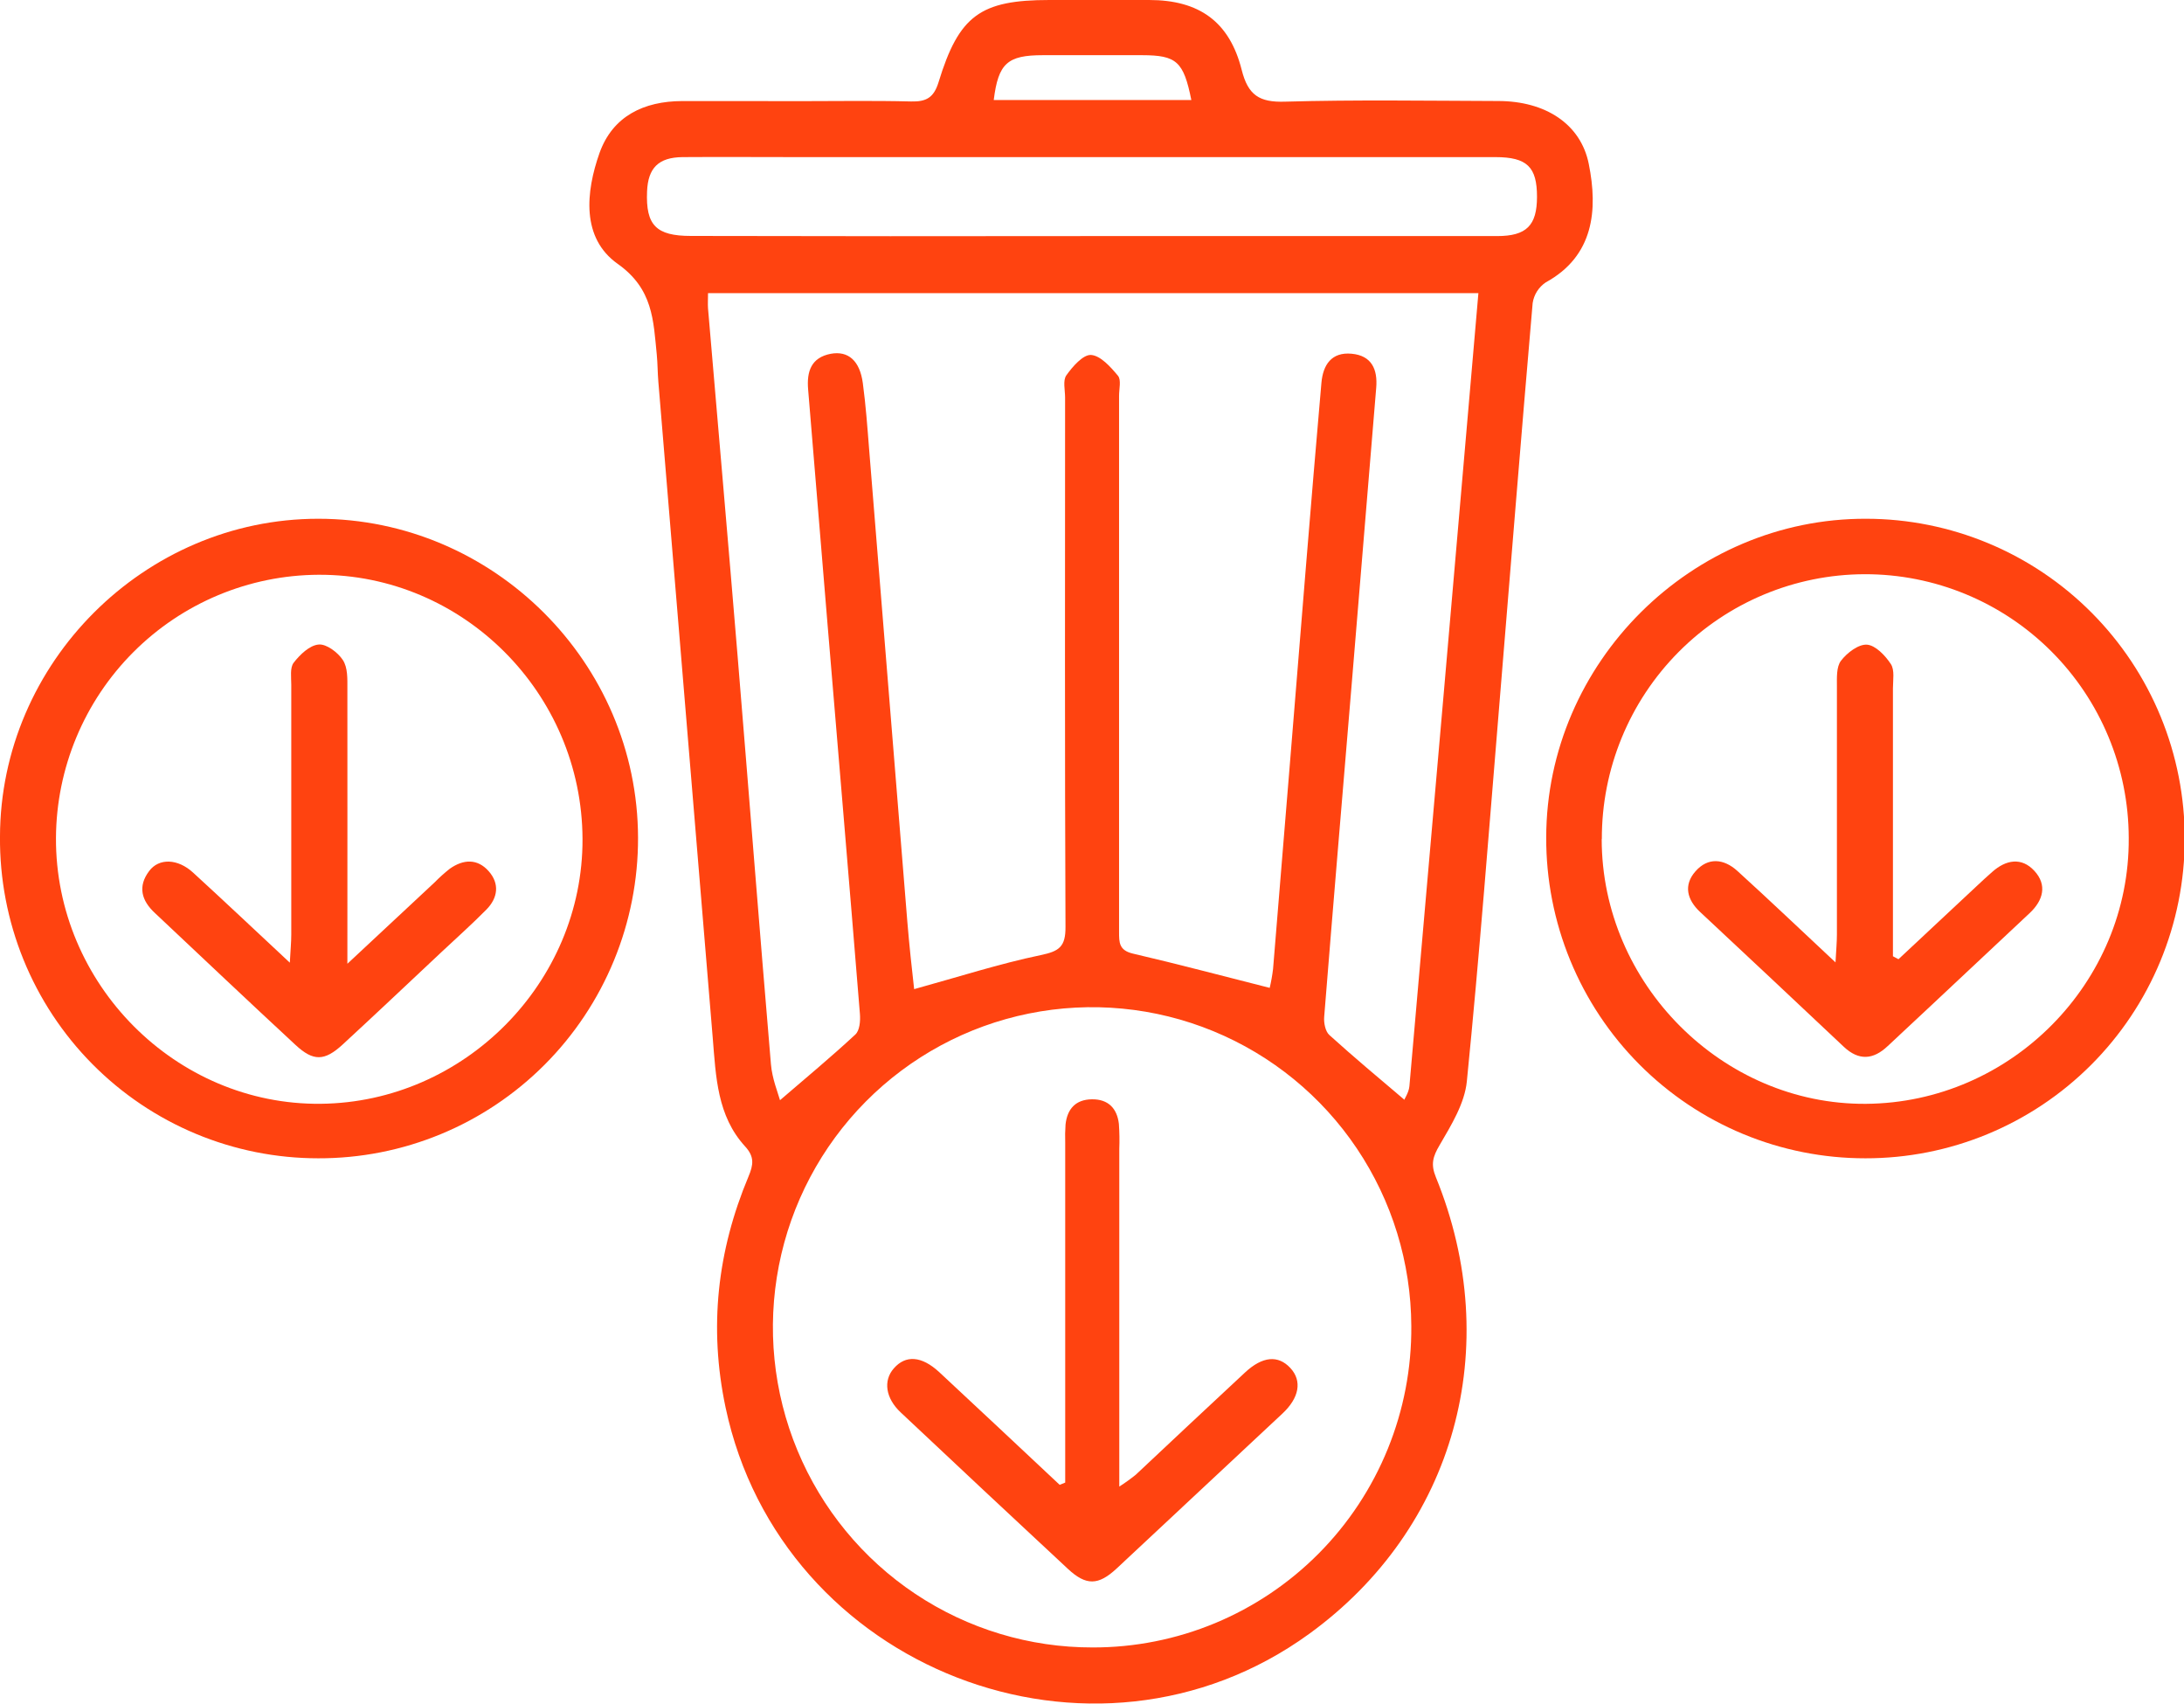
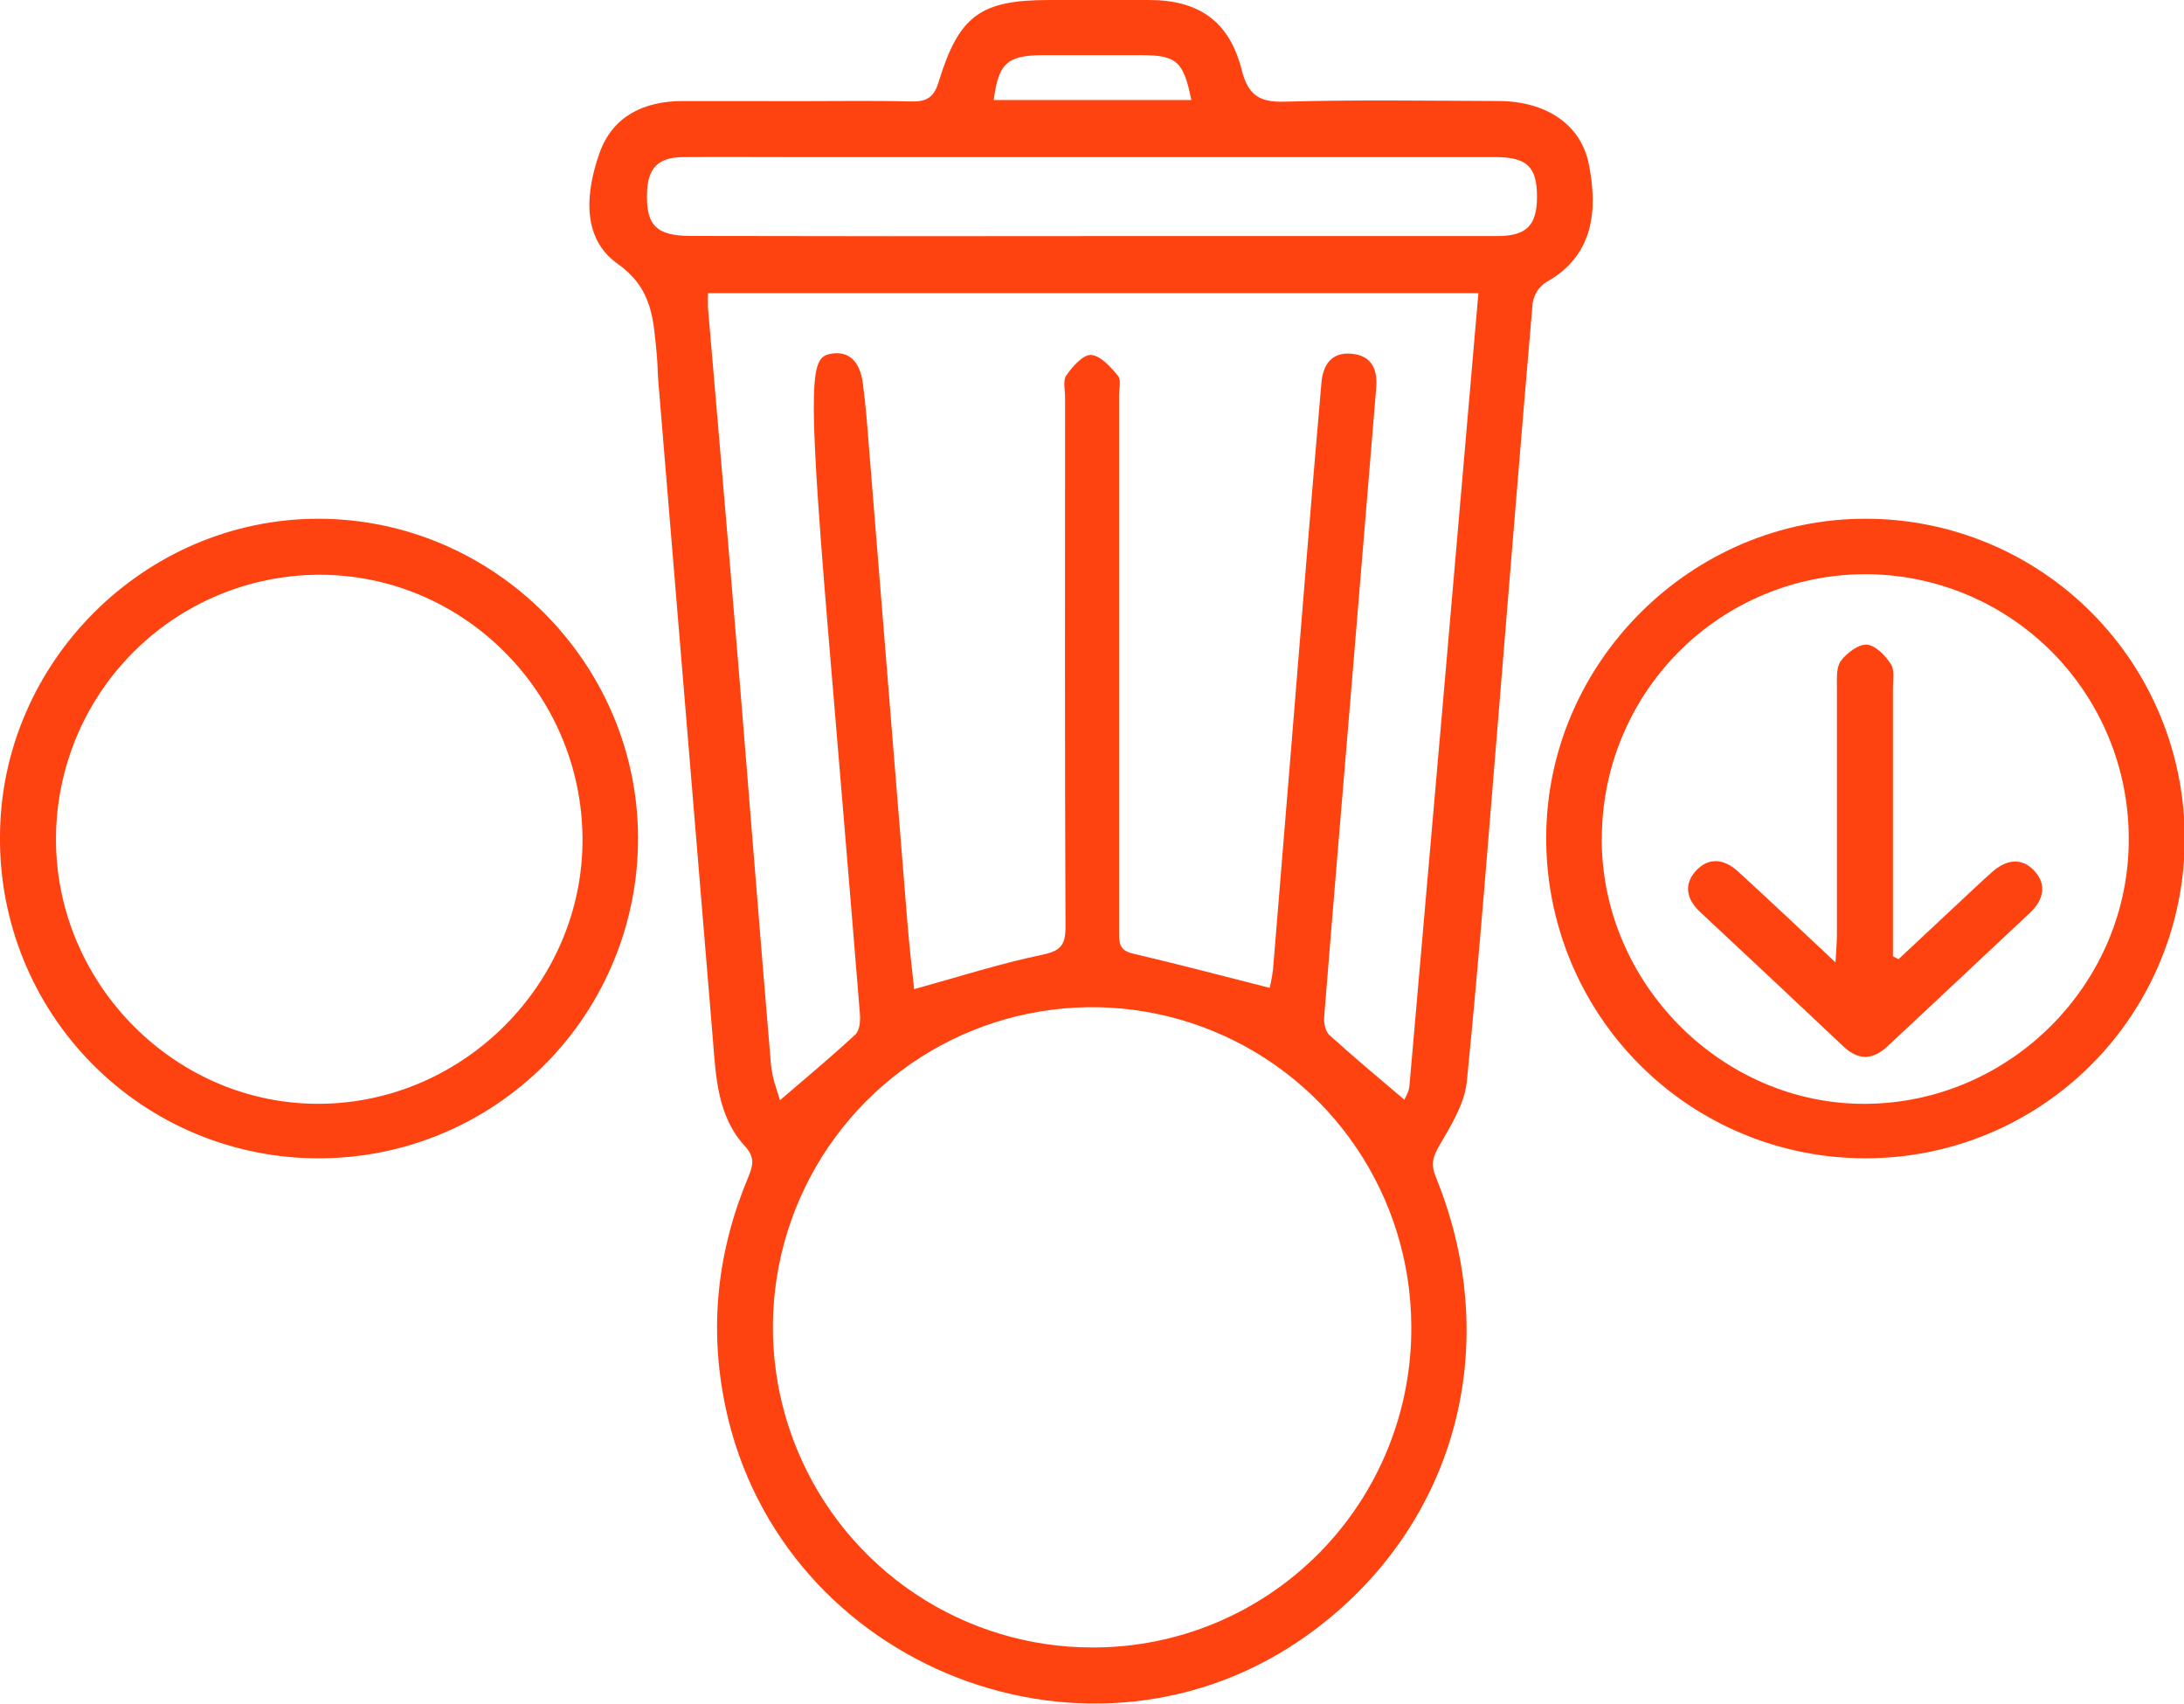
<svg xmlns="http://www.w3.org/2000/svg" width="218" height="170" viewBox="0 0 218 170" fill="none">
  <g id="Basura 1" clip-path="url(#clip0_2951_7208)">
    <g id="Capa 2">
      <g id="Capa 1">
-         <path id="Vector" d="M79.632 10.094C83.401 10.094 87.17 10.03 90.944 10.125C92.446 10.162 93.206 9.753 93.681 8.211C95.722 1.533 97.871 0 104.748 0C108.065 0 111.381 0 114.702 0C119.679 0 122.724 2.15 123.941 6.968C124.575 9.495 125.701 10.23 128.271 10.144C135.352 9.944 142.443 10.057 149.537 10.08C154.27 10.08 157.79 12.38 158.586 16.358C159.514 20.959 159.089 25.549 154.297 28.176C153.946 28.41 153.648 28.715 153.422 29.071C153.196 29.427 153.047 29.827 152.985 30.245C151.836 43.491 150.781 56.742 149.686 69.989C148.641 82.636 147.677 95.289 146.415 107.914C146.198 110.105 144.863 112.273 143.7 114.265C143.022 115.417 142.795 116.175 143.325 117.472C150.243 134.457 145.203 152.507 130.683 163.037C109.11 178.683 77.953 166.566 72.424 140.445C70.737 132.47 71.596 124.835 74.714 117.4C75.198 116.243 75.329 115.444 74.383 114.41C71.578 111.357 71.46 107.428 71.144 103.581C69.334 81.752 67.524 59.922 65.714 38.093C65.637 37.185 65.646 36.278 65.556 35.371C65.212 31.964 65.194 28.834 61.656 26.33C58.013 23.753 58.461 19.167 59.846 15.256C61.163 11.582 64.275 10.098 68.085 10.085C71.895 10.071 75.795 10.094 79.632 10.094ZM126.738 98.578C126.884 97.958 126.996 97.331 127.072 96.7C128.176 83.299 129.271 69.897 130.357 56.493C130.86 50.396 131.362 44.299 131.9 38.202C132.059 36.41 132.905 35.112 134.914 35.298C136.923 35.484 137.52 36.863 137.37 38.683C136.565 48.472 135.755 58.259 134.941 68.043C134.013 79.184 133.068 90.326 132.176 101.472C132.126 102.075 132.294 102.933 132.697 103.287C135.144 105.505 137.674 107.614 140.198 109.756C140.099 109.756 140.619 109.089 140.682 108.395C142.999 82.083 145.275 55.772 147.569 29.251H70.673C70.673 29.886 70.642 30.335 70.673 30.776C71.66 42.366 72.673 53.957 73.632 65.548C74.75 79.098 75.804 92.658 76.953 106.204C77.076 107.646 77.65 109.043 77.858 109.787C80.379 107.619 82.935 105.5 85.36 103.25C85.813 102.851 85.889 101.889 85.835 101.191C84.781 88.162 83.672 75.142 82.587 62.118C81.939 54.365 81.315 46.608 80.664 38.855C80.514 37.068 80.967 35.679 82.926 35.303C84.681 34.985 85.826 36.006 86.125 38.233C86.423 40.461 86.577 42.593 86.749 44.775C88.025 60.502 89.298 76.239 90.568 91.986C90.763 94.345 91.02 96.695 91.247 98.705C95.644 97.493 99.721 96.178 103.888 95.307C105.725 94.926 106.363 94.472 106.354 92.512C106.277 74.902 106.309 57.287 106.314 39.672C106.314 38.918 106.074 37.966 106.44 37.453C107.06 36.578 108.11 35.371 108.906 35.421C109.861 35.489 110.861 36.618 111.594 37.498C111.933 37.911 111.702 38.814 111.702 39.49C111.702 50.756 111.702 62.02 111.702 73.282C111.702 79.86 111.702 86.438 111.702 93.011C111.702 94.046 111.702 94.826 113.06 95.153C117.575 96.201 122.059 97.398 126.738 98.578ZM140.872 132.325C140.847 126.009 138.956 119.843 135.437 114.605C131.918 109.367 126.93 105.292 121.102 102.896C115.275 100.499 108.869 99.888 102.695 101.14C96.521 102.391 90.856 105.45 86.415 109.928C81.974 114.407 78.957 120.105 77.744 126.302C76.532 132.499 77.178 138.918 79.603 144.747C82.027 150.576 86.12 155.553 91.365 159.051C96.609 162.549 102.77 164.409 109.069 164.397C113.263 164.405 117.418 163.58 121.292 161.969C125.166 160.357 128.684 157.992 131.641 155.01C134.598 152.028 136.936 148.487 138.521 144.593C140.106 140.7 140.905 136.53 140.872 132.325ZM108.748 23.558C122.322 23.558 135.882 23.558 149.429 23.558C152.379 23.558 153.415 22.496 153.419 19.638C153.419 16.663 152.433 15.683 149.275 15.678C125.997 15.678 102.718 15.678 79.437 15.678C75.668 15.678 71.904 15.651 68.126 15.678C65.723 15.705 64.683 16.767 64.588 19.103C64.447 22.474 65.493 23.544 68.958 23.544C82.231 23.575 95.495 23.579 108.752 23.558H108.748ZM118.915 9.98C118.141 6.133 117.444 5.516 114.014 5.507C110.696 5.507 107.39 5.507 104.096 5.507C100.549 5.507 99.649 6.324 99.192 9.98H118.915Z" fill="#FF4310" />
+         <path id="Vector" d="M79.632 10.094C83.401 10.094 87.17 10.03 90.944 10.125C92.446 10.162 93.206 9.753 93.681 8.211C95.722 1.533 97.871 0 104.748 0C108.065 0 111.381 0 114.702 0C119.679 0 122.724 2.15 123.941 6.968C124.575 9.495 125.701 10.23 128.271 10.144C135.352 9.944 142.443 10.057 149.537 10.08C154.27 10.08 157.79 12.38 158.586 16.358C159.514 20.959 159.089 25.549 154.297 28.176C153.946 28.41 153.648 28.715 153.422 29.071C153.196 29.427 153.047 29.827 152.985 30.245C151.836 43.491 150.781 56.742 149.686 69.989C148.641 82.636 147.677 95.289 146.415 107.914C146.198 110.105 144.863 112.273 143.7 114.265C143.022 115.417 142.795 116.175 143.325 117.472C150.243 134.457 145.203 152.507 130.683 163.037C109.11 178.683 77.953 166.566 72.424 140.445C70.737 132.47 71.596 124.835 74.714 117.4C75.198 116.243 75.329 115.444 74.383 114.41C71.578 111.357 71.46 107.428 71.144 103.581C69.334 81.752 67.524 59.922 65.714 38.093C65.637 37.185 65.646 36.278 65.556 35.371C65.212 31.964 65.194 28.834 61.656 26.33C58.013 23.753 58.461 19.167 59.846 15.256C61.163 11.582 64.275 10.098 68.085 10.085C71.895 10.071 75.795 10.094 79.632 10.094ZM126.738 98.578C126.884 97.958 126.996 97.331 127.072 96.7C128.176 83.299 129.271 69.897 130.357 56.493C130.86 50.396 131.362 44.299 131.9 38.202C132.059 36.41 132.905 35.112 134.914 35.298C136.923 35.484 137.52 36.863 137.37 38.683C136.565 48.472 135.755 58.259 134.941 68.043C134.013 79.184 133.068 90.326 132.176 101.472C132.126 102.075 132.294 102.933 132.697 103.287C135.144 105.505 137.674 107.614 140.198 109.756C140.099 109.756 140.619 109.089 140.682 108.395C142.999 82.083 145.275 55.772 147.569 29.251H70.673C70.673 29.886 70.642 30.335 70.673 30.776C71.66 42.366 72.673 53.957 73.632 65.548C74.75 79.098 75.804 92.658 76.953 106.204C77.076 107.646 77.65 109.043 77.858 109.787C80.379 107.619 82.935 105.5 85.36 103.25C85.813 102.851 85.889 101.889 85.835 101.191C84.781 88.162 83.672 75.142 82.587 62.118C80.514 37.068 80.967 35.679 82.926 35.303C84.681 34.985 85.826 36.006 86.125 38.233C86.423 40.461 86.577 42.593 86.749 44.775C88.025 60.502 89.298 76.239 90.568 91.986C90.763 94.345 91.02 96.695 91.247 98.705C95.644 97.493 99.721 96.178 103.888 95.307C105.725 94.926 106.363 94.472 106.354 92.512C106.277 74.902 106.309 57.287 106.314 39.672C106.314 38.918 106.074 37.966 106.44 37.453C107.06 36.578 108.11 35.371 108.906 35.421C109.861 35.489 110.861 36.618 111.594 37.498C111.933 37.911 111.702 38.814 111.702 39.49C111.702 50.756 111.702 62.02 111.702 73.282C111.702 79.86 111.702 86.438 111.702 93.011C111.702 94.046 111.702 94.826 113.06 95.153C117.575 96.201 122.059 97.398 126.738 98.578ZM140.872 132.325C140.847 126.009 138.956 119.843 135.437 114.605C131.918 109.367 126.93 105.292 121.102 102.896C115.275 100.499 108.869 99.888 102.695 101.14C96.521 102.391 90.856 105.45 86.415 109.928C81.974 114.407 78.957 120.105 77.744 126.302C76.532 132.499 77.178 138.918 79.603 144.747C82.027 150.576 86.12 155.553 91.365 159.051C96.609 162.549 102.77 164.409 109.069 164.397C113.263 164.405 117.418 163.58 121.292 161.969C125.166 160.357 128.684 157.992 131.641 155.01C134.598 152.028 136.936 148.487 138.521 144.593C140.106 140.7 140.905 136.53 140.872 132.325ZM108.748 23.558C122.322 23.558 135.882 23.558 149.429 23.558C152.379 23.558 153.415 22.496 153.419 19.638C153.419 16.663 152.433 15.683 149.275 15.678C125.997 15.678 102.718 15.678 79.437 15.678C75.668 15.678 71.904 15.651 68.126 15.678C65.723 15.705 64.683 16.767 64.588 19.103C64.447 22.474 65.493 23.544 68.958 23.544C82.231 23.575 95.495 23.579 108.752 23.558H108.748ZM118.915 9.98C118.141 6.133 117.444 5.516 114.014 5.507C110.696 5.507 107.39 5.507 104.096 5.507C100.549 5.507 99.649 6.324 99.192 9.98H118.915Z" fill="#FF4310" />
        <path id="Vector_2" d="M31.766 115.585C27.574 115.587 23.423 114.757 19.552 113.143C15.681 111.528 12.168 109.161 9.214 106.178C6.261 103.195 3.926 99.655 2.344 95.762C0.763 91.87 -0.034 87.701 -0.001 83.498C0.031 66.137 14.415 51.766 31.766 51.766C49.258 51.766 63.656 66.128 63.687 83.607C63.697 87.811 62.878 91.976 61.276 95.862C59.675 99.748 57.324 103.278 54.358 106.25C51.391 109.221 47.868 111.576 43.991 113.178C40.114 114.78 35.96 115.598 31.766 115.585ZM58.145 83.73C58.095 69.177 46.231 57.296 31.802 57.355C24.866 57.386 18.221 60.16 13.312 65.075C8.404 69.989 5.627 76.647 5.587 83.603C5.515 98.201 17.555 110.295 32.015 110.146C46.363 110 58.19 98.042 58.145 83.73Z" fill="#FF4310" />
        <path id="Vector_3" d="M186.2 115.585C182.008 115.59 177.855 114.765 173.982 113.157C170.109 111.548 166.59 109.188 163.63 106.211C160.669 103.235 158.324 99.702 156.729 95.814C155.135 91.926 154.322 87.761 154.338 83.558C154.37 66.115 168.867 51.698 186.295 51.766C190.475 51.772 194.612 52.604 198.471 54.213C202.33 55.822 205.835 58.178 208.786 61.146C211.737 64.113 214.076 67.634 215.67 71.508C217.263 75.382 218.08 79.533 218.074 83.723C218.068 87.913 217.238 92.062 215.633 95.931C214.028 99.8 211.678 103.314 208.719 106.273C205.759 109.231 202.247 111.576 198.383 113.174C194.52 114.772 190.38 115.591 186.2 115.585ZM159.876 83.725C159.876 98.174 171.93 110.246 186.241 110.15C200.72 110.051 212.592 98.052 212.484 83.607C212.468 76.615 209.683 69.915 204.74 64.981C199.797 60.048 193.102 57.285 186.128 57.3C179.154 57.316 172.471 60.109 167.55 65.064C162.63 70.02 159.874 76.733 159.89 83.725H159.876Z" fill="#FF4310" />
-         <path id="Vector_4" d="M106.326 147.945V114.034C106.305 113.429 106.316 112.824 106.358 112.22C106.526 110.65 107.372 109.716 108.996 109.698C110.62 109.679 111.507 110.605 111.684 112.156C111.743 112.985 111.756 113.817 111.724 114.647V148.344C112.294 147.979 112.844 147.584 113.371 147.16C116.991 143.766 120.611 140.355 124.271 136.962C126.022 135.329 127.583 135.206 128.796 136.508C130.008 137.81 129.669 139.502 128.022 141.045C122.502 146.213 116.985 151.368 111.471 156.509C109.625 158.229 108.412 158.242 106.593 156.555C101.013 151.365 95.451 146.162 89.907 140.945C88.386 139.52 88.147 137.769 89.214 136.553C90.395 135.193 91.988 135.301 93.739 136.912C97.766 140.65 101.766 144.42 105.774 148.171L106.326 147.945Z" fill="#FF4310" />
-         <path id="Vector_5" d="M34.675 96.172L43.385 88.048C43.861 87.562 44.367 87.107 44.901 86.687C46.258 85.73 47.652 85.671 48.769 86.923C49.887 88.175 49.706 89.599 48.543 90.774C47.113 92.221 45.593 93.578 44.105 94.97C40.806 98.064 37.521 101.176 34.196 104.238C32.386 105.899 31.277 105.921 29.499 104.275C24.798 99.92 20.142 95.515 15.473 91.119C14.115 89.867 13.731 88.456 14.889 86.918C15.871 85.607 17.744 85.675 19.269 87.072C22.373 89.912 25.431 92.802 28.929 96.064C28.997 94.789 29.074 94.022 29.074 93.255C29.074 84.948 29.074 76.64 29.074 68.332C29.074 67.584 28.929 66.631 29.314 66.132C29.938 65.324 30.906 64.39 31.807 64.317C32.58 64.24 33.725 65.102 34.223 65.864C34.721 66.626 34.675 67.738 34.675 68.704C34.684 77.596 34.675 86.501 34.675 96.172Z" fill="#FF4310" />
        <path id="Vector_6" d="M189.499 95.719L197.363 88.37C197.856 87.916 198.349 87.44 198.856 87.009C200.213 85.798 201.779 85.503 203.068 86.905C204.358 88.307 203.951 89.835 202.616 91.097L192.386 100.687L188.418 104.393C186.979 105.754 185.54 105.863 184.042 104.457C179.261 99.95 174.471 95.458 169.672 90.979C168.396 89.776 168.03 88.329 169.22 86.968C170.473 85.517 172.066 85.68 173.419 86.909C176.586 89.786 179.685 92.739 183.214 96.037C183.282 94.785 183.355 94.014 183.355 93.238C183.355 85.009 183.355 76.775 183.355 68.541C183.355 67.634 183.291 66.55 183.762 65.933C184.364 65.143 185.513 64.268 186.359 64.331C187.205 64.395 188.191 65.42 188.743 66.273C189.133 66.872 188.947 67.879 188.947 68.705C188.947 77.611 188.947 86.518 188.947 95.424L189.499 95.719Z" fill="#FF4310" />
      </g>
    </g>
  </g>
  <defs>
    <clipPath id="clip0_2951_7208">
      <rect width="218" height="170" fill="white" />
    </clipPath>
  </defs>
</svg>